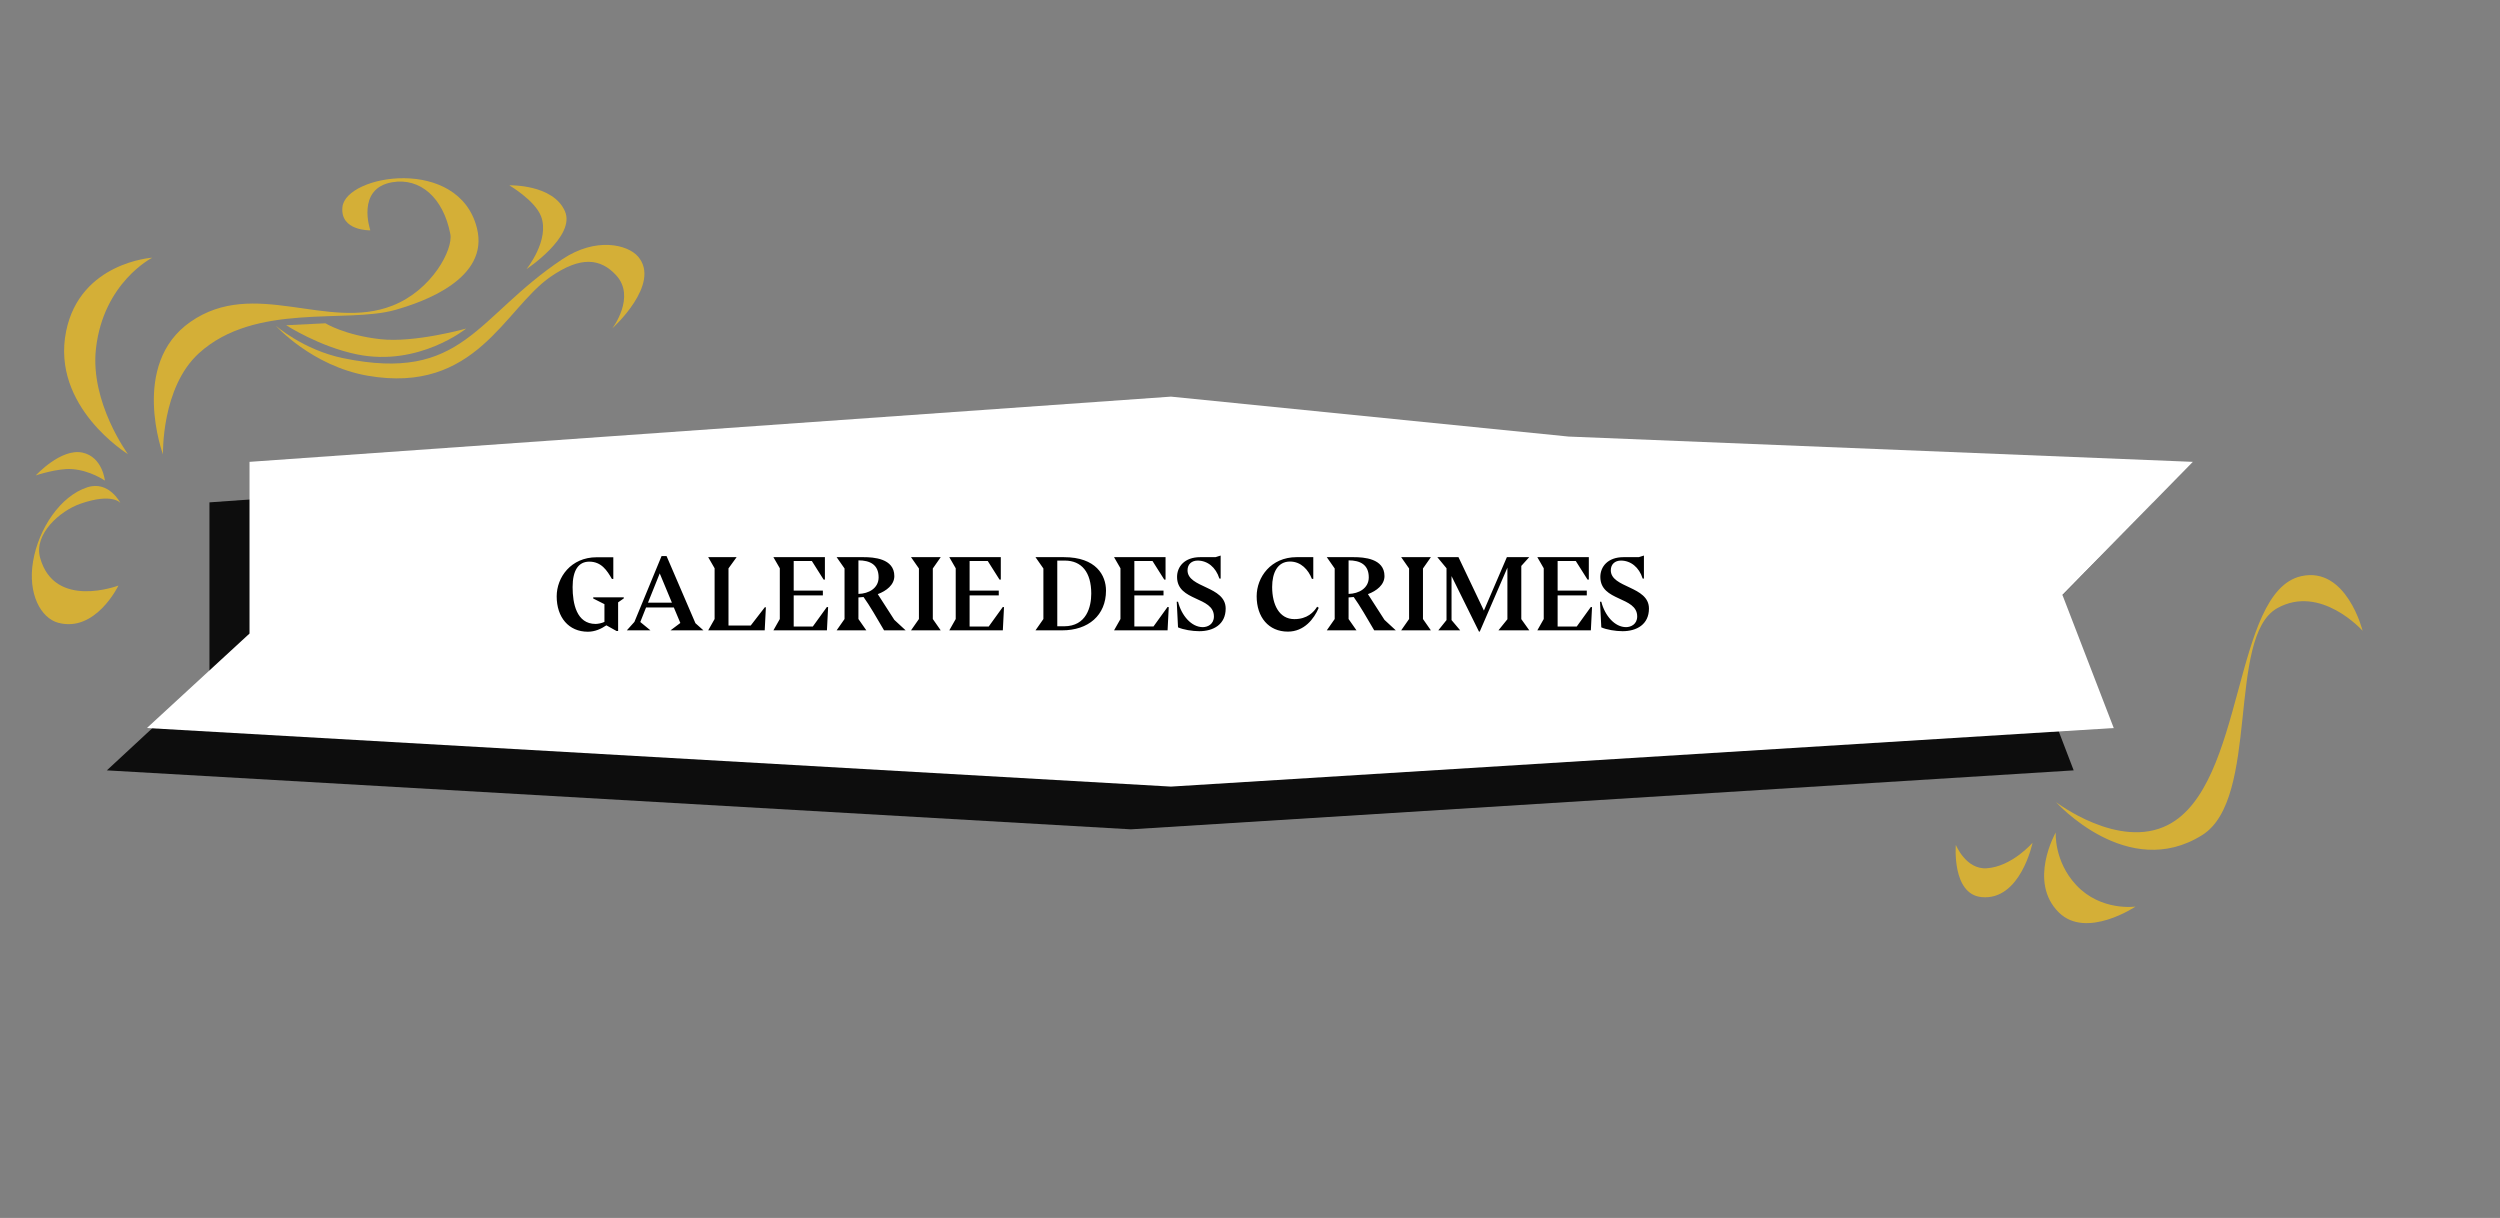
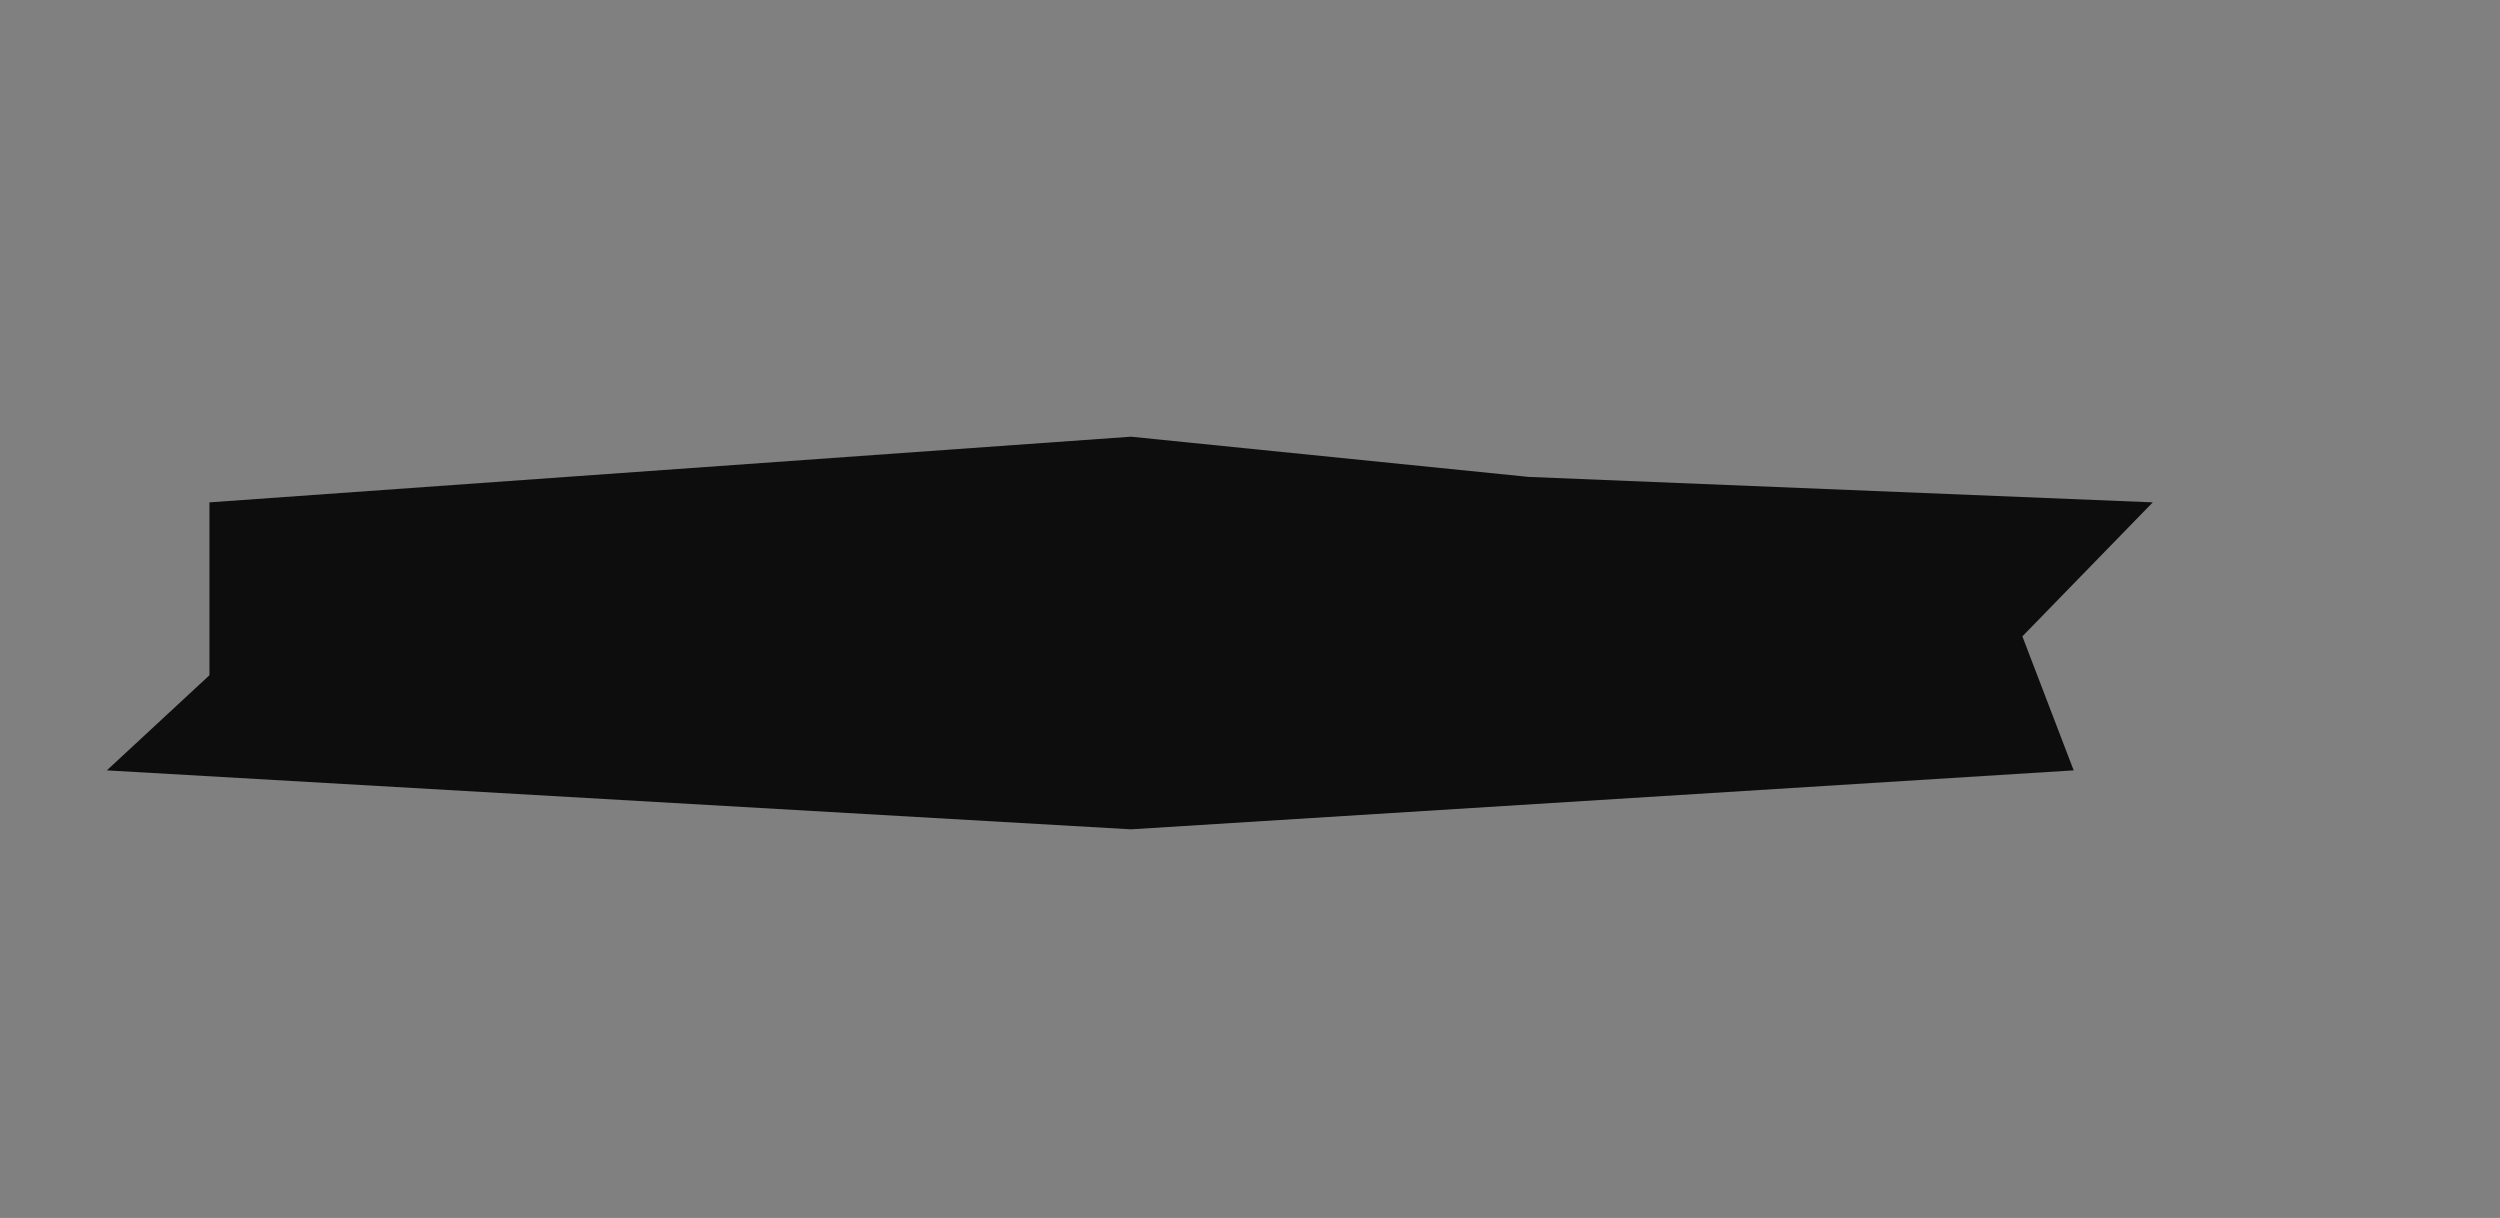
<svg xmlns="http://www.w3.org/2000/svg" width="936" height="456" fill="none">
  <rect width="100%" height="100%" fill="#808080" stroke="none" />
  <path fill="#0D0D0D" d="M78.42 188.084 423.4 163.5l148.878 15.051L806 188.084l-48.826 50.17 19.211 50.171L423.4 310.5 40 288.425l38.42-35.621z" />
-   <path fill="#fff" d="M93.42 172.916 438.4 148.5l148.878 14.949L821 172.916l-48.826 49.83 19.211 49.829L438.4 294.5 55 272.575l38.42-35.379z" />
-   <path fill="#000" d="M233.543 223.64v.4l-2.12 1.48v10.72h-.6l-3.8-2.12c-1.92 1.32-4.28 2.4-6.92 2.4-7.2 0-11.68-5.4-11.68-13.24 0-7.12 5.32-14.64 14.96-14.64h6.24v8.12h-.52c-1.84-3.2-3.96-6.48-8.48-6.48-4.04 0-6.24 3.24-6.24 9.52 0 6.16 1.48 13.8 8.6 13.8.8 0 2.24-.24 3.32-.76v-6.64l-4.2-2.12v-.44zM251.044 236l3.68-2.76-2.44-5.8h-10.4l-2.16 5.44 3.8 3.12h-8.84l2.84-3.16 10.16-24.64h1.88l10.8 25.12 3 2.68zm-4.04-21.32-4.4 10.96h8.96zm39.743 12.68-.44 8.64h-21.16l2.4-4.24v-19l-2.4-4.16h10.64l-3.04 4.2v21.4h8.32l5.28-6.84zm23.294-.04-.44 8.68h-20.04l2.4-4.24v-19l-2.4-4.16h19.28v8.4h-.48l-4.4-6.96h-6.8v11.08h10.92v1.8h-10.92v11.64h7.16l5.28-7.32zm29.032 8.68h-8.08c-2.72-4.64-5.4-9.32-7.68-12.48l-1.92.16v8.08l2.96 4.24h-11.12l2.96-4.24v-18.92l-2.96-4.24h10.12c3.6 0 11.48.44 11.48 7.08 0 3.28-2.96 5.56-6.2 6.76l6.2 9.64zm-17.68-26.2v12.56c3.84-.08 7.56-2.12 7.56-6.2 0-4.8-3.28-6.36-7.56-6.36m30.811 26.2h-11.12l2.96-4.24v-18.92l-2.96-4.24h11.12l-2.96 4.24v18.92zm23.696-8.68-.44 8.68h-20.04l2.4-4.24v-19l-2.4-4.16h19.28v8.4h-.48l-4.4-6.96h-6.8v11.08h10.92v1.8h-10.92v11.64h7.16l5.28-7.32zm11.786-18.72h10.64c12.08 0 15.76 6.84 15.76 12.52 0 9.24-6.6 14.88-16.44 14.88h-9.96l2.96-4.24v-18.92zm8.16 25.88h2.52c8.48 0 10.2-7.36 10.2-12.24 0-8-3.6-12.36-9.92-12.36h-2.8zm41.734-7.16-.44 8.68H417.1l2.4-4.24v-19l-2.4-4.16h19.28v8.4h-.48l-4.4-6.96h-6.8v11.08h10.92v1.8H424.7v11.64h7.16l5.28-7.32zm2.992-2.04h.48c1.32 5.2 5 9.52 9.28 9.52 1.8 0 4.16-1.08 4.16-4 0-7.6-13.8-5.52-13.8-14.8 0-3.8 2.76-7.4 8.68-7.4h5.72l1.92-.6v8.64l-.48-.04c-1.32-4.24-4.48-6.72-8.12-6.72-2.2 0-3.8 1.32-3.8 3.64 0 6.68 14.28 5.84 14.28 14.32 0 5.96-4.6 8.48-9.88 8.48-2.6 0-6-.56-7.96-1.44zm51.122-8.56h-.52c-1.32-3.36-4.04-6.48-8.2-6.48-4.68 0-6.68 4.24-6.68 9.52 0 6.76 2.72 12.04 8.32 12.04 4.84 0 7.24-2.6 8.52-4.64l.6.4c-1.76 4.16-5.44 8.92-11.56 8.92-7.2 0-11.68-5.4-11.68-13.24 0-7.12 5.32-14.64 14.96-14.64h6.24zM522.588 236h-8.08c-2.72-4.64-5.4-9.32-7.68-12.48l-1.92.16v8.08l2.96 4.24h-11.12l2.96-4.24v-18.92l-2.96-4.24h10.12c3.6 0 11.48.44 11.48 7.08 0 3.28-2.96 5.56-6.2 6.76l6.2 9.64zm-17.68-26.2v12.56c3.84-.08 7.56-2.12 7.56-6.2 0-4.8-3.28-6.36-7.56-6.36M535.72 236H524.6l2.96-4.24v-18.92l-2.96-4.24h11.12l-2.96 4.24v18.92zm7.736-3.84 3.24 3.84h-8.2l3.08-3.84v-19.4l-3.44-4.16h7.92l9.52 20 8.6-20h8.36l-2.96 3.28v19.92l3 4.2h-11.56l3.36-4.16v-19.32l-10.36 23.96h-.28l-10.28-20.8zm52.601-4.84-.44 8.68h-20.04l2.4-4.24v-19l-2.4-4.16h19.28v8.4h-.48l-4.4-6.96h-6.8v11.08h10.92v1.8h-10.92v11.64h7.16l5.28-7.32zm2.991-2.04h.48c1.32 5.2 5 9.52 9.28 9.52 1.8 0 4.16-1.08 4.16-4 0-7.6-13.8-5.52-13.8-14.8 0-3.8 2.76-7.4 8.68-7.4h5.72l1.92-.6v8.64l-.48-.04c-1.32-4.24-4.48-6.72-8.12-6.72-2.2 0-3.8 1.32-3.8 3.64 0 6.68 14.28 5.84 14.28 14.32 0 5.96-4.6 8.48-9.88 8.48-2.6 0-6-.56-7.96-1.44z" />
-   <path fill="#D4AF37" d="M47.909 170.031s-28.907-17.718-23.15-46.032c5.253-25.826 32.257-27.52 32.257-27.52s-18.313 9.241-21.093 34.09c-2.249 20.102 11.986 39.462 11.986 39.462M39.273 179.945s-.861-8.821-8.336-10.476c-8.062-1.788-17.533 8.52-17.533 8.52s8.066-2.697 13.39-2.367c6.957.433 12.479 4.323 12.479 4.323M45.103 188.345s-4.314-8.542-12.431-5.896c-10.088 3.284-18.219 15.449-20.292 27.743-2.07 12.268 3.016 21.225 9.351 22.953 14.063 3.843 22.618-13.923 22.618-13.923s-23.967 9.16-29.339-10.424c-2.42-8.82 7.39-17.529 15.13-20.213 12.054-4.172 14.963-.24 14.963-.24M61.025 170.138s-12.508-33.742 10.256-49.62c23.89-16.668 51.233 3.524 75.675-6.098 14.848-5.844 22.743-21.084 21.65-26.774-2.647-13.794-11.433-21.165-21.718-19.424-13.717 2.32-8.233 18.018-8.233 18.018s-11.374.3-10.448-8.714c1.251-12.207 43.535-19.231 50.355 7.869 4.797 19.051-20.361 27.769-30.71 30.672-18.313 5.132-52.313-2.916-73.333 16.14-14.2 12.868-13.494 37.931-13.494 37.931" />
-   <path fill="#D4AF37" d="M103.22 121.911s10.337 9.112 25.257 12.187c45.094 9.3 49.506-15.364 82.118-37.083 12.56-8.361 24.421-5.45 28.29-.96 8.824 10.239-9.639 26.894-9.639 26.894s8.975-11.801 1.388-19.948c-5.77-6.2-13.099-7.268-24.52.635-17.194 11.899-27.874 44.084-68.449 37.035-20.891-3.632-34.445-18.76-34.445-18.76" />
-   <path fill="#D4AF37" d="M197.132 100.746s8.854-10.956 5.41-19.836c-2.288-5.896-11.866-11.526-11.866-11.526s16.398-.502 20.849 9.733c4.078 9.4-14.393 21.629-14.393 21.629M107.152 121.765l14.693-.724s7.129 4.434 20.511 5.947c12.911 1.462 32.2-3.979 32.2-3.979s-17.768 14.378-40.828 9.686c-14.23-2.894-26.576-10.93-26.576-10.93M769.756 300.294s23.467 17.992 41.912 8.569c29.129-14.881 24.129-87.384 49.903-93.143 16.949-3.787 22.991 20.447 22.991 20.447s-15.682-17.566-31.955-8.467c-19.024 10.635-6.329 71.29-28.098 84.951-27.939 17.534-54.753-12.357-54.753-12.357M769.663 311.678s-10.543 18.475 1.224 29.997c10.26 10.044 28.668-2.255 28.668-2.255s-12.883 1.897-22.172-7.995c-8.416-8.957-7.72-19.747-7.72-19.747M760.993 315.522s-7.676 8.906-17.157 9.559c-7.807.538-11.574-8.758-11.574-8.758s-1.568 18.473 9.645 19.553c14.585 1.407 19.086-20.354 19.086-20.354" />
</svg>